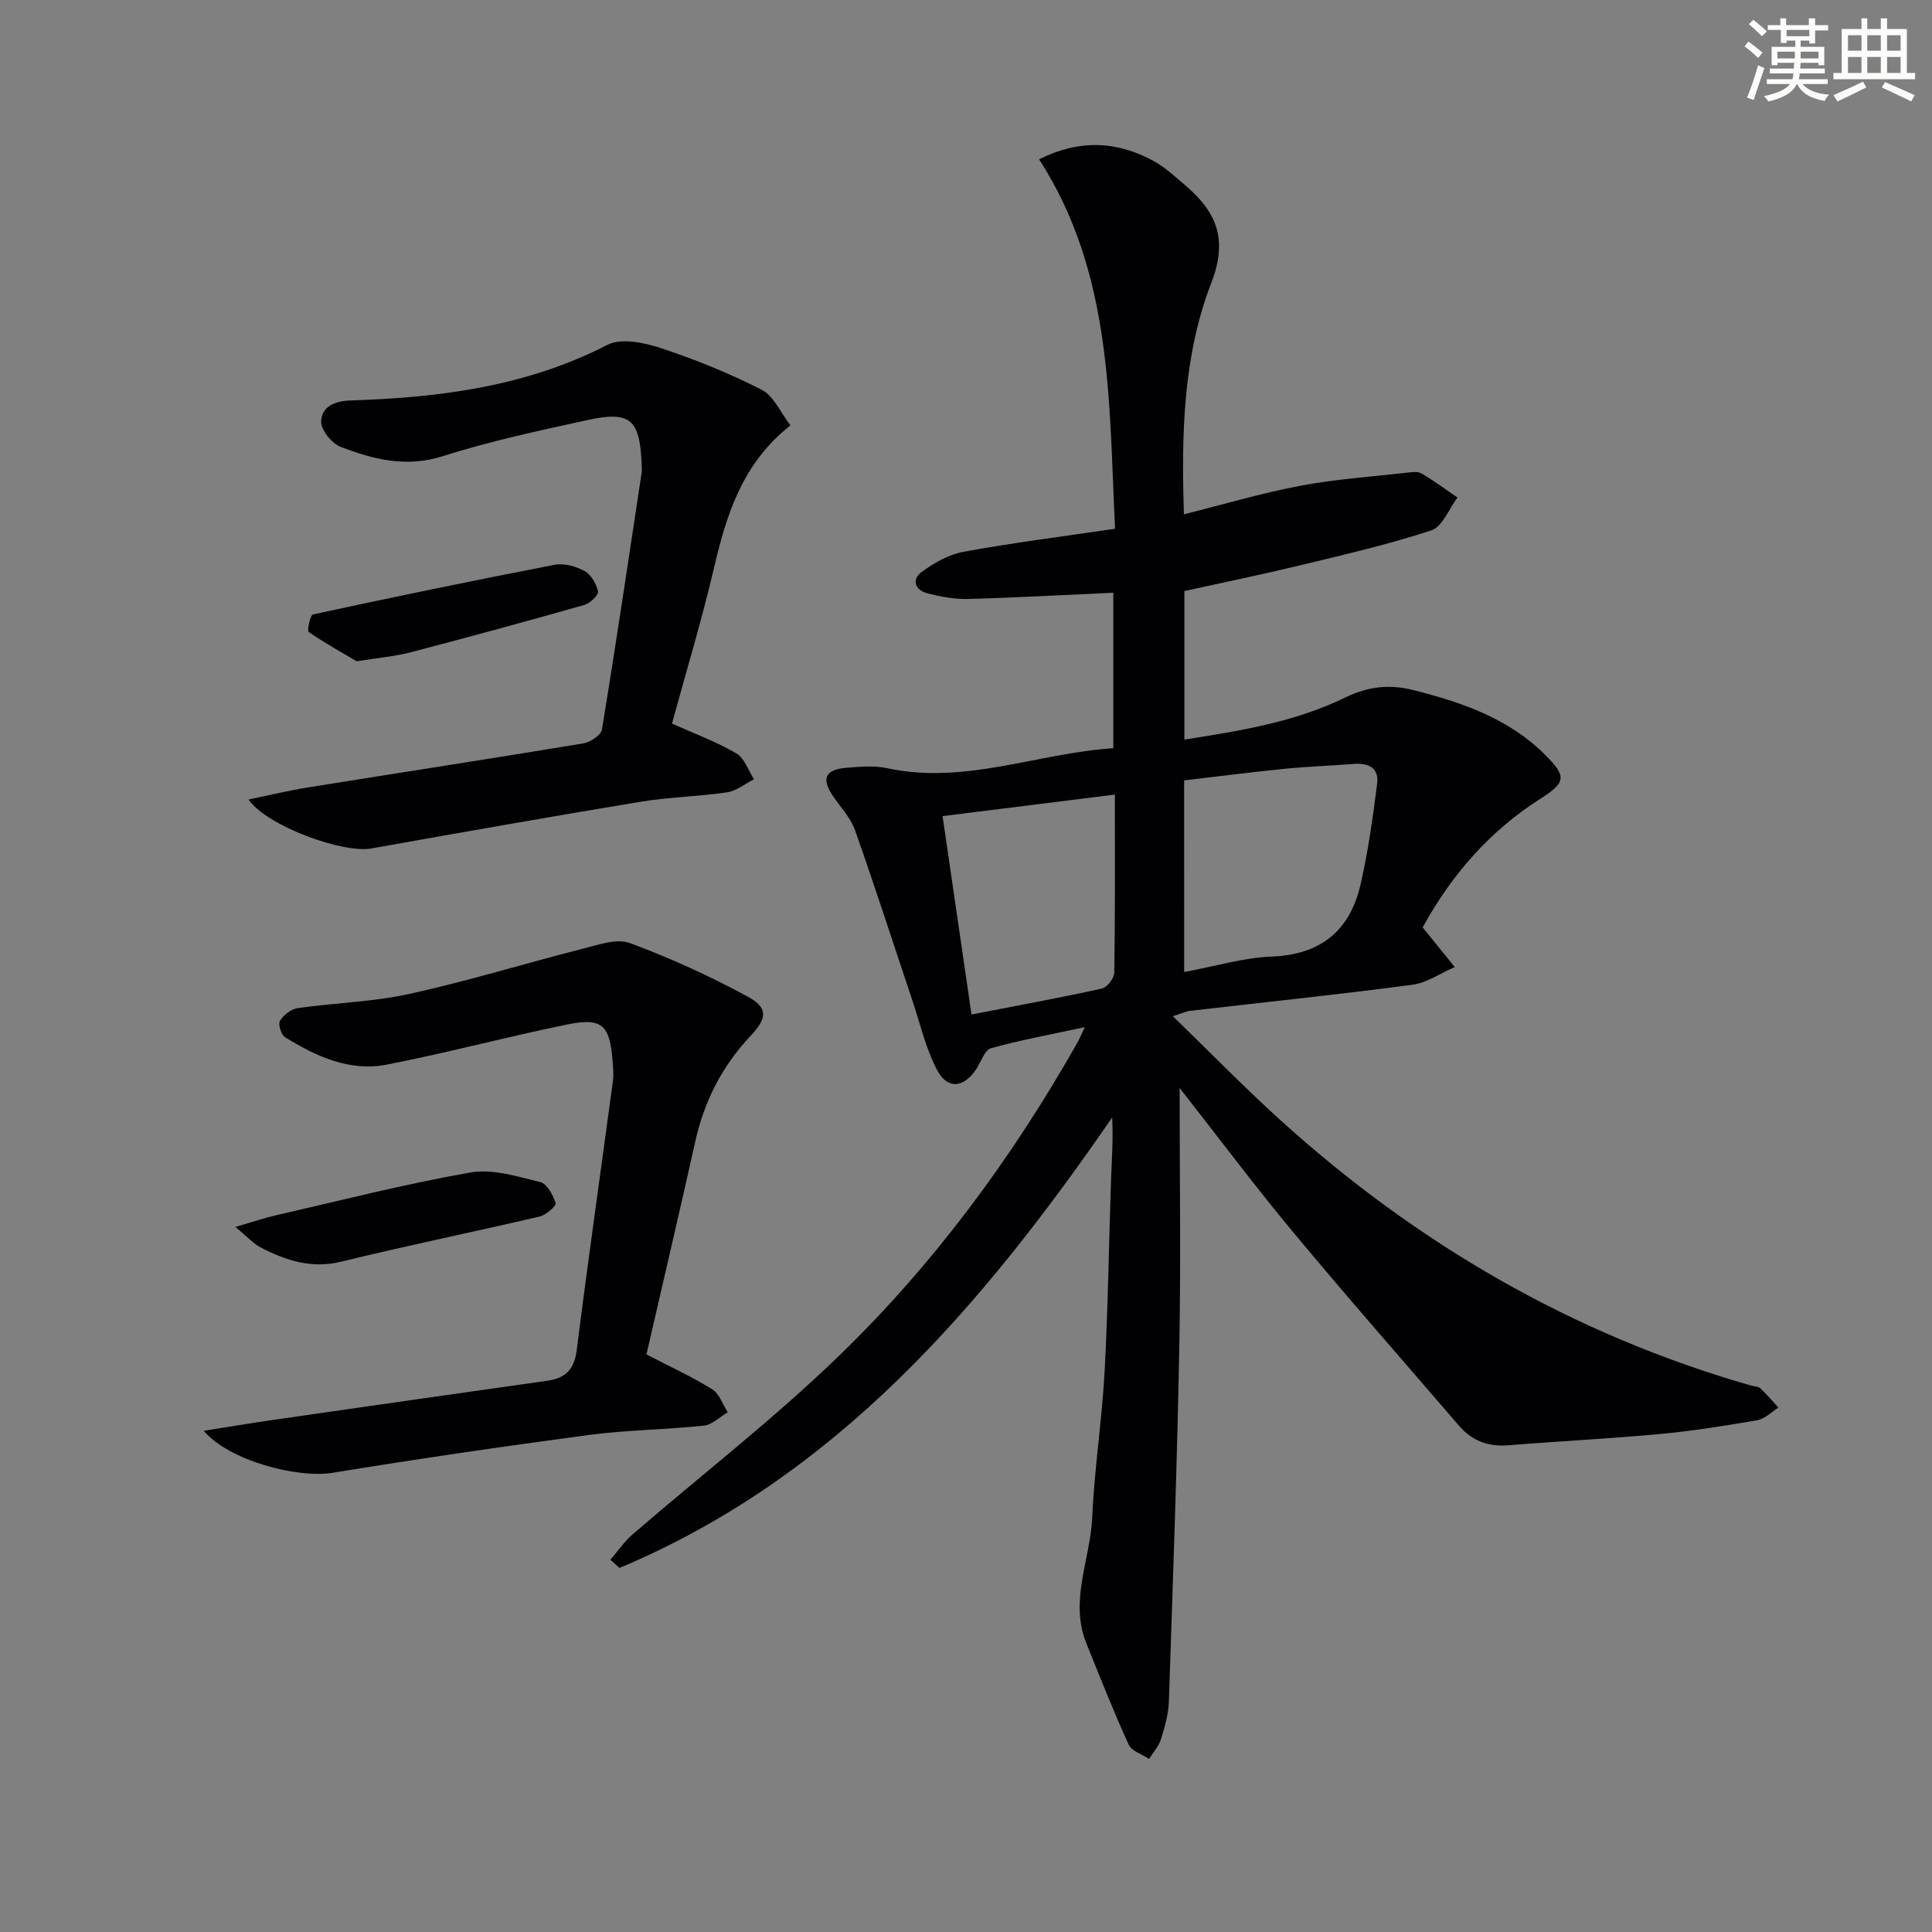
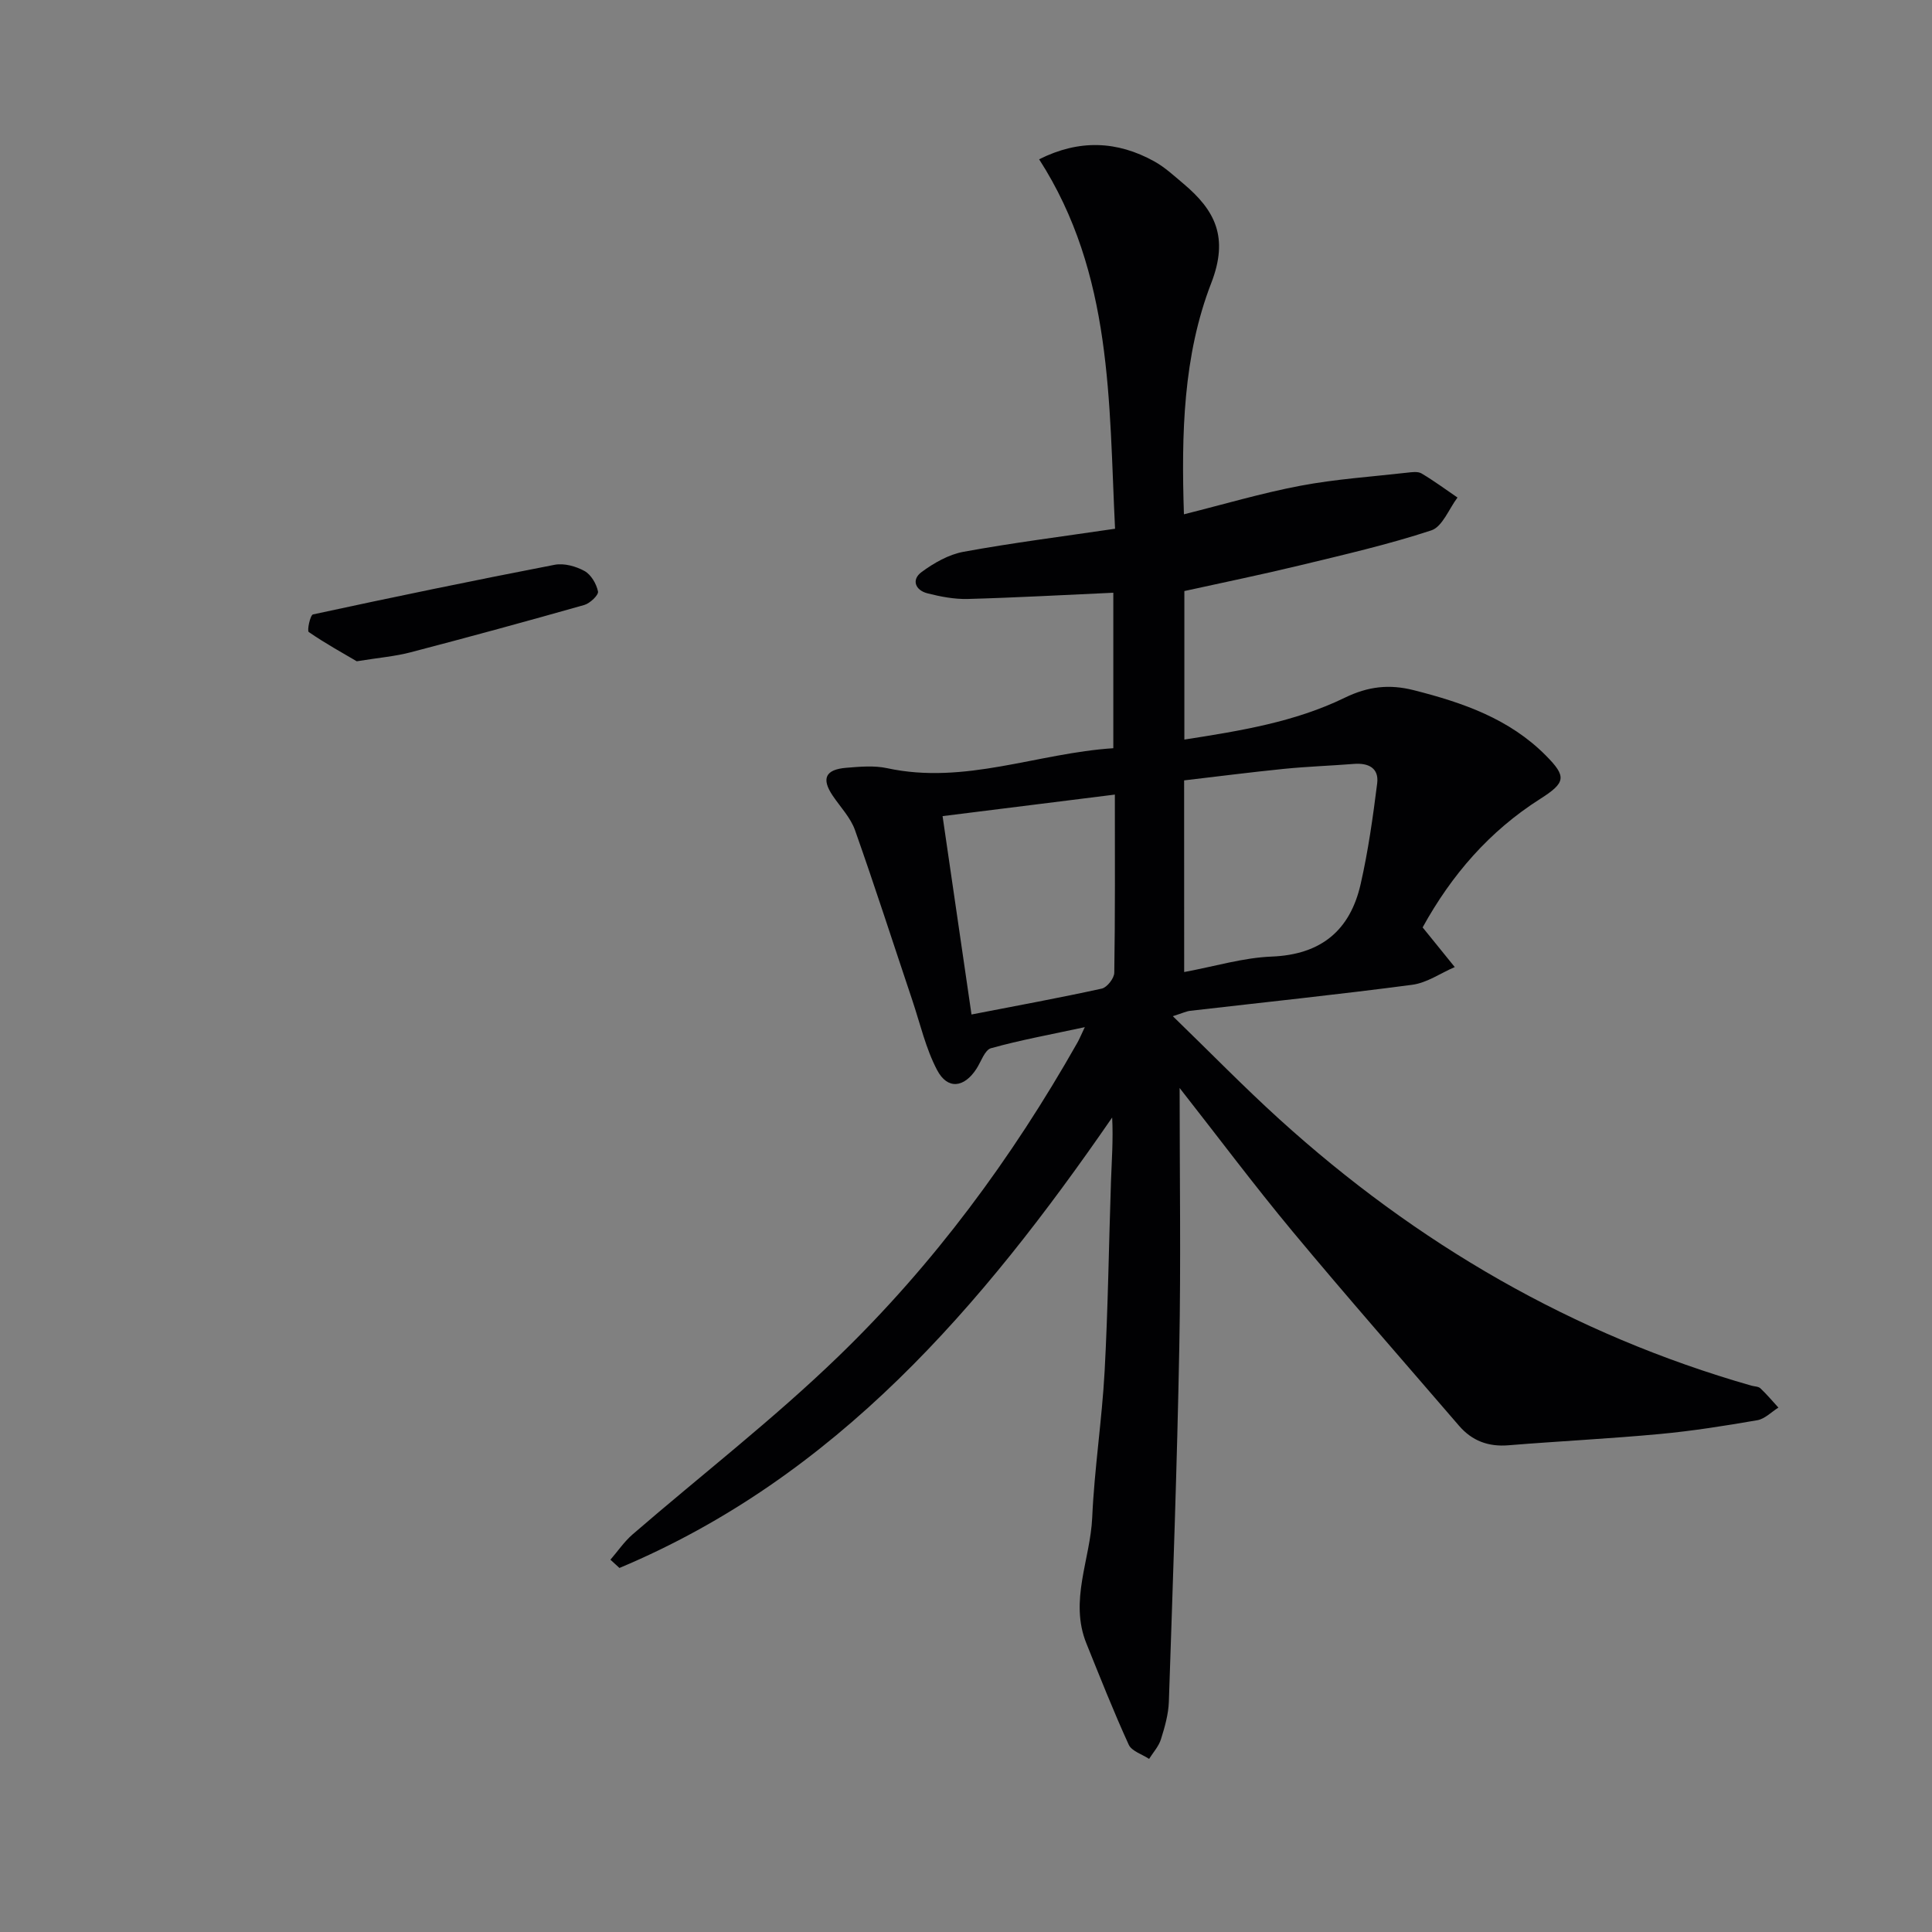
<svg xmlns="http://www.w3.org/2000/svg" enable-background="new 0 0 400 400" viewBox="0 0 400 400">
  <rect x="0" y="0" width="400" height="400" fill="#808080" stroke="none" />
  <g fill="#010103">
    <path d="m244.23 225.26c0 18.23.27 36-.07 53.75-.46 24.44-1.34 48.87-2.16 73.31-.09 2.61-.85 5.26-1.64 7.78-.46 1.47-1.61 2.72-2.45 4.06-1.45-.96-3.61-1.6-4.22-2.94-3.15-6.89-5.93-13.95-8.77-20.98-3.56-8.83.82-17.37 1.21-26.05.45-10.11 2.02-20.17 2.57-30.28.71-13.12.87-26.27 1.32-39.41.15-4.28.48-8.56.24-13.13-26.96 39.1-57.11 74.41-102.01 93.26-.62-.57-1.25-1.14-1.87-1.71 1.52-1.75 2.85-3.73 4.58-5.23 14.22-12.29 29.15-23.83 42.63-36.87 19.71-19.05 35.93-41.03 49.46-64.93.4-.7.7-1.45 1.55-3.23-7.07 1.53-13.32 2.66-19.42 4.36-1.3.36-2.05 2.78-3.02 4.27-2.55 3.93-5.98 4.36-8.14.26-2.35-4.46-3.5-9.57-5.12-14.41-3.95-11.77-7.75-23.59-11.89-35.29-.92-2.58-3.01-4.75-4.59-7.09-2.4-3.54-1.56-5.45 2.81-5.8 2.81-.23 5.76-.5 8.47.09 16.08 3.47 31.08-3.12 46.8-4.14 0-11.16 0-21.73 0-32.19-10.26.46-20.2 1.02-30.14 1.29-2.78.07-5.64-.48-8.35-1.17-2.54-.65-3.34-2.84-1.21-4.4 2.56-1.89 5.62-3.64 8.7-4.2 10.1-1.85 20.3-3.14 31.36-4.77-1.3-26.21-.43-52.72-15.72-76.49 8.29-4.16 16.17-3.84 23.91.47 2.15 1.2 4.01 2.94 5.92 4.54 6.6 5.54 9.49 11.11 5.8 20.63-5.8 14.97-6.2 31.16-5.65 47.86 8.21-2.05 16.08-4.39 24.11-5.91 7.28-1.38 14.74-1.87 22.12-2.71.98-.11 2.2-.29 2.96.16 2.57 1.52 4.98 3.31 7.45 4.99-1.78 2.35-3.12 6.04-5.42 6.8-8.95 2.94-18.19 5.06-27.37 7.28-7.86 1.9-15.78 3.52-23.76 5.28v30.75c11.56-1.8 22.86-3.63 33.18-8.65 4.86-2.37 9.26-2.86 14.33-1.57 10.1 2.56 19.76 5.89 27.33 13.52 4.33 4.37 4.15 5.6-1.18 8.99-10.5 6.67-18.34 15.73-24.33 26.6.41.51.7.87 1 1.23 1.88 2.33 3.77 4.65 5.65 6.98-2.93 1.26-5.76 3.27-8.81 3.67-15.3 2.02-30.66 3.62-45.99 5.39-.77.09-1.51.46-3.57 1.11 7.75 7.51 14.69 14.64 22.04 21.31 28.4 25.77 60.75 44.6 97.74 55.18.64.18 1.46.16 1.88.56 1.32 1.24 2.49 2.65 3.72 3.99-1.45.9-2.8 2.34-4.36 2.61-6.71 1.16-13.45 2.23-20.22 2.86-10.42.97-20.88 1.48-31.32 2.33-4.16.34-7.53-.92-10.22-4.04-11.5-13.36-23.14-26.61-34.42-40.17-8.07-9.71-15.62-19.82-23.43-29.76zm.94-24.01c6.38-1.18 12.21-2.97 18.1-3.2 10.25-.4 16.26-5.42 18.44-15.02 1.56-6.85 2.54-13.86 3.42-20.84.4-3.19-1.83-4.27-4.83-4.03-4.8.38-9.63.54-14.42 1.02-6.89.69-13.77 1.58-20.72 2.39.01 13.28.01 26.07.01 39.68zm-14.35-36.74c-12.27 1.54-23.86 2.99-35.67 4.46 2.06 14.15 4.01 27.51 5.99 41.07 9.51-1.85 18.27-3.45 26.97-5.36 1.09-.24 2.58-2.14 2.59-3.3.19-11.95.12-23.91.12-36.87z" />
-     <path d="m42.18 296.23c5.37-.84 9.95-1.62 14.54-2.28 18.88-2.72 37.76-5.42 56.65-8.09 3.75-.53 5.54-2.38 6.04-6.37 2.34-18.59 5-37.15 7.49-55.72.18-1.31.04-2.67-.06-3.99-.58-7.58-2.14-9.15-9.42-7.67-12.5 2.55-24.85 5.88-37.37 8.31-7.67 1.49-14.59-1.7-21.01-5.66-.82-.5-1.5-2.7-1.08-3.4.73-1.21 2.29-2.44 3.66-2.64 7.72-1.1 15.61-1.28 23.19-2.95 12.1-2.66 23.99-6.33 36.01-9.39 3.14-.8 6.89-2.13 9.59-1.13 8.34 3.09 16.5 6.81 24.33 11.05 4.38 2.37 4.08 4.53.67 8.15-5.84 6.19-9.58 13.46-11.44 21.79-3.31 14.87-6.8 29.7-10.13 44.18 4.97 2.58 9.46 4.63 13.62 7.22 1.48.92 2.16 3.13 3.21 4.75-1.63.96-3.2 2.58-4.91 2.77-7.91.84-15.92.89-23.8 1.93-17.74 2.36-35.46 4.96-53.13 7.84-7.22 1.18-21.44-2.51-26.65-8.7z" />
-     <path d="m139.13 149.81c4.66 2.09 9.19 3.76 13.3 6.15 1.69.99 2.48 3.53 3.68 5.37-1.85.94-3.62 2.42-5.56 2.71-5.91.88-11.94.97-17.82 1.94-18.65 3.08-37.27 6.37-55.88 9.69-5.82 1.04-21.54-4.6-25.4-10.14 4.42-.91 8.34-1.86 12.31-2.5 18.99-3.05 37.99-5.97 56.96-9.11 1.47-.24 3.71-1.69 3.9-2.86 2.91-17.66 5.53-35.37 8.21-53.08.1-.65.03-1.33.01-2-.38-9.18-2.35-10.95-11.22-9.01-10.04 2.2-20.15 4.35-29.92 7.47-7.61 2.43-14.41.67-21.19-1.93-1.84-.7-4.09-3.52-4.02-5.29.12-3.03 2.75-4.2 6.13-4.31 18.39-.59 36.37-2.88 53.14-11.51 2.84-1.46 7.57-.48 11 .65 7.16 2.36 14.22 5.22 20.93 8.64 2.5 1.27 3.89 4.7 5.97 7.38-10.02 7.88-13.27 18.53-15.88 29.7-2.54 10.8-5.76 21.43-8.65 32.04z" />
-     <path d="m48.73 254.02c3.76-1.08 6.11-1.89 8.52-2.44 13.37-3.05 26.67-6.47 40.16-8.83 4.59-.8 9.72.84 14.45 1.99 1.4.34 2.64 2.68 3.18 4.35.18.54-1.97 2.46-3.28 2.77-13.68 3.2-27.45 6.01-41.09 9.35-6.17 1.51-11.44-.23-16.65-2.91-1.49-.76-2.69-2.13-5.29-4.28z" />
    <path d="m73.86 136.91c-2.71-1.6-6.44-3.65-9.93-6.05-.4-.28.3-3.53.87-3.65 16.65-3.6 33.33-7.05 50.05-10.28 1.94-.37 4.4.31 6.18 1.3 1.35.75 2.46 2.66 2.78 4.23.15.73-1.65 2.45-2.83 2.79-11.95 3.39-23.94 6.66-35.96 9.8-3.18.84-6.53 1.11-11.16 1.86z" />
  </g>
-   <path d="m361.2 9.6.8-1c.9.7 1.9 1.4 2.9 2.3l-.9 1.1c-1-1-2-1.8-2.8-2.4zm.5 10.6c.9-2.1 1.6-4.3 2.3-6.7.4.2.8.4 1.3.6-.7 2.1-1.5 4.3-2.2 6.6zm.4-15.2.9-.9c1 .8 2 1.6 2.8 2.4l-1 1c-.9-.9-1.8-1.7-2.7-2.5zm12.5-1.2h1.2v1.4h2.7v1.1h-2.7v2.7h-1.2v-.6h-1.8v1.3h4.9v3.8h-1.2v-.5h-3.7c0 .4-.1.9-.1 1.2h5.1v1h-5.2c0 .5-.1.9-.2 1.2h6v1h-5.2c1.1 1.3 2.9 2 5.5 2.2-.4.4-.7.8-.9 1.3-2.9-.5-4.8-1.6-5.7-3.5h-.1c-.8 1.7-2.7 2.9-5.9 3.6-.2-.4-.6-.8-.9-1.1 2.8-.6 4.6-1.4 5.4-2.5h-4.8v-1h5.3c.1-.3.2-.7.2-1.2h-4.9v-1h5c0-.4 0-.8.1-1.2h-3.5v.5h-1.2v-3.8h4.9v-1.3h-1.8v.5h-1.2v-2.7h-2.7v-1h2.6v-1.4h1.2v1.4h4.7v-1.4zm-6.6 8.3h3.6c0-.4 0-.9 0-1.4h-3.6zm1.9-4.6h4.7v-1.3h-4.7zm6.6 3.2h-3.7v1.4h3.7z" fill="#fbfcfa" />
-   <path d="m385.3 3.8h1.3v2.2h2.8v-2.2h1.3v2.2h4.1v9.1h1.7v1.3h-16.9v-1.3h1.7v-9.1h4.1v-2.2zm.4 13.1.7 1.2c-1.8.9-3.8 1.9-6 2.9-.2-.4-.5-.8-.8-1.3 2.3-1 4.3-1.9 6.1-2.8zm-3.1-6.4h2.8v-3.2h-2.8zm0 4.6h2.8v-3.3h-2.8zm4-4.6h2.8v-3.2h-2.8zm0 4.6h2.8v-3.3h-2.8zm3.7 1.9c2.1.9 4.1 1.8 6.1 2.7l-.7 1.3c-2.2-1.1-4.2-2-6.1-2.9zm3.2-9.7h-2.8v3.2h2.8zm-2.8 7.8h2.8v-3.3h-2.8z" fill="#fbfcfa" />
</svg>